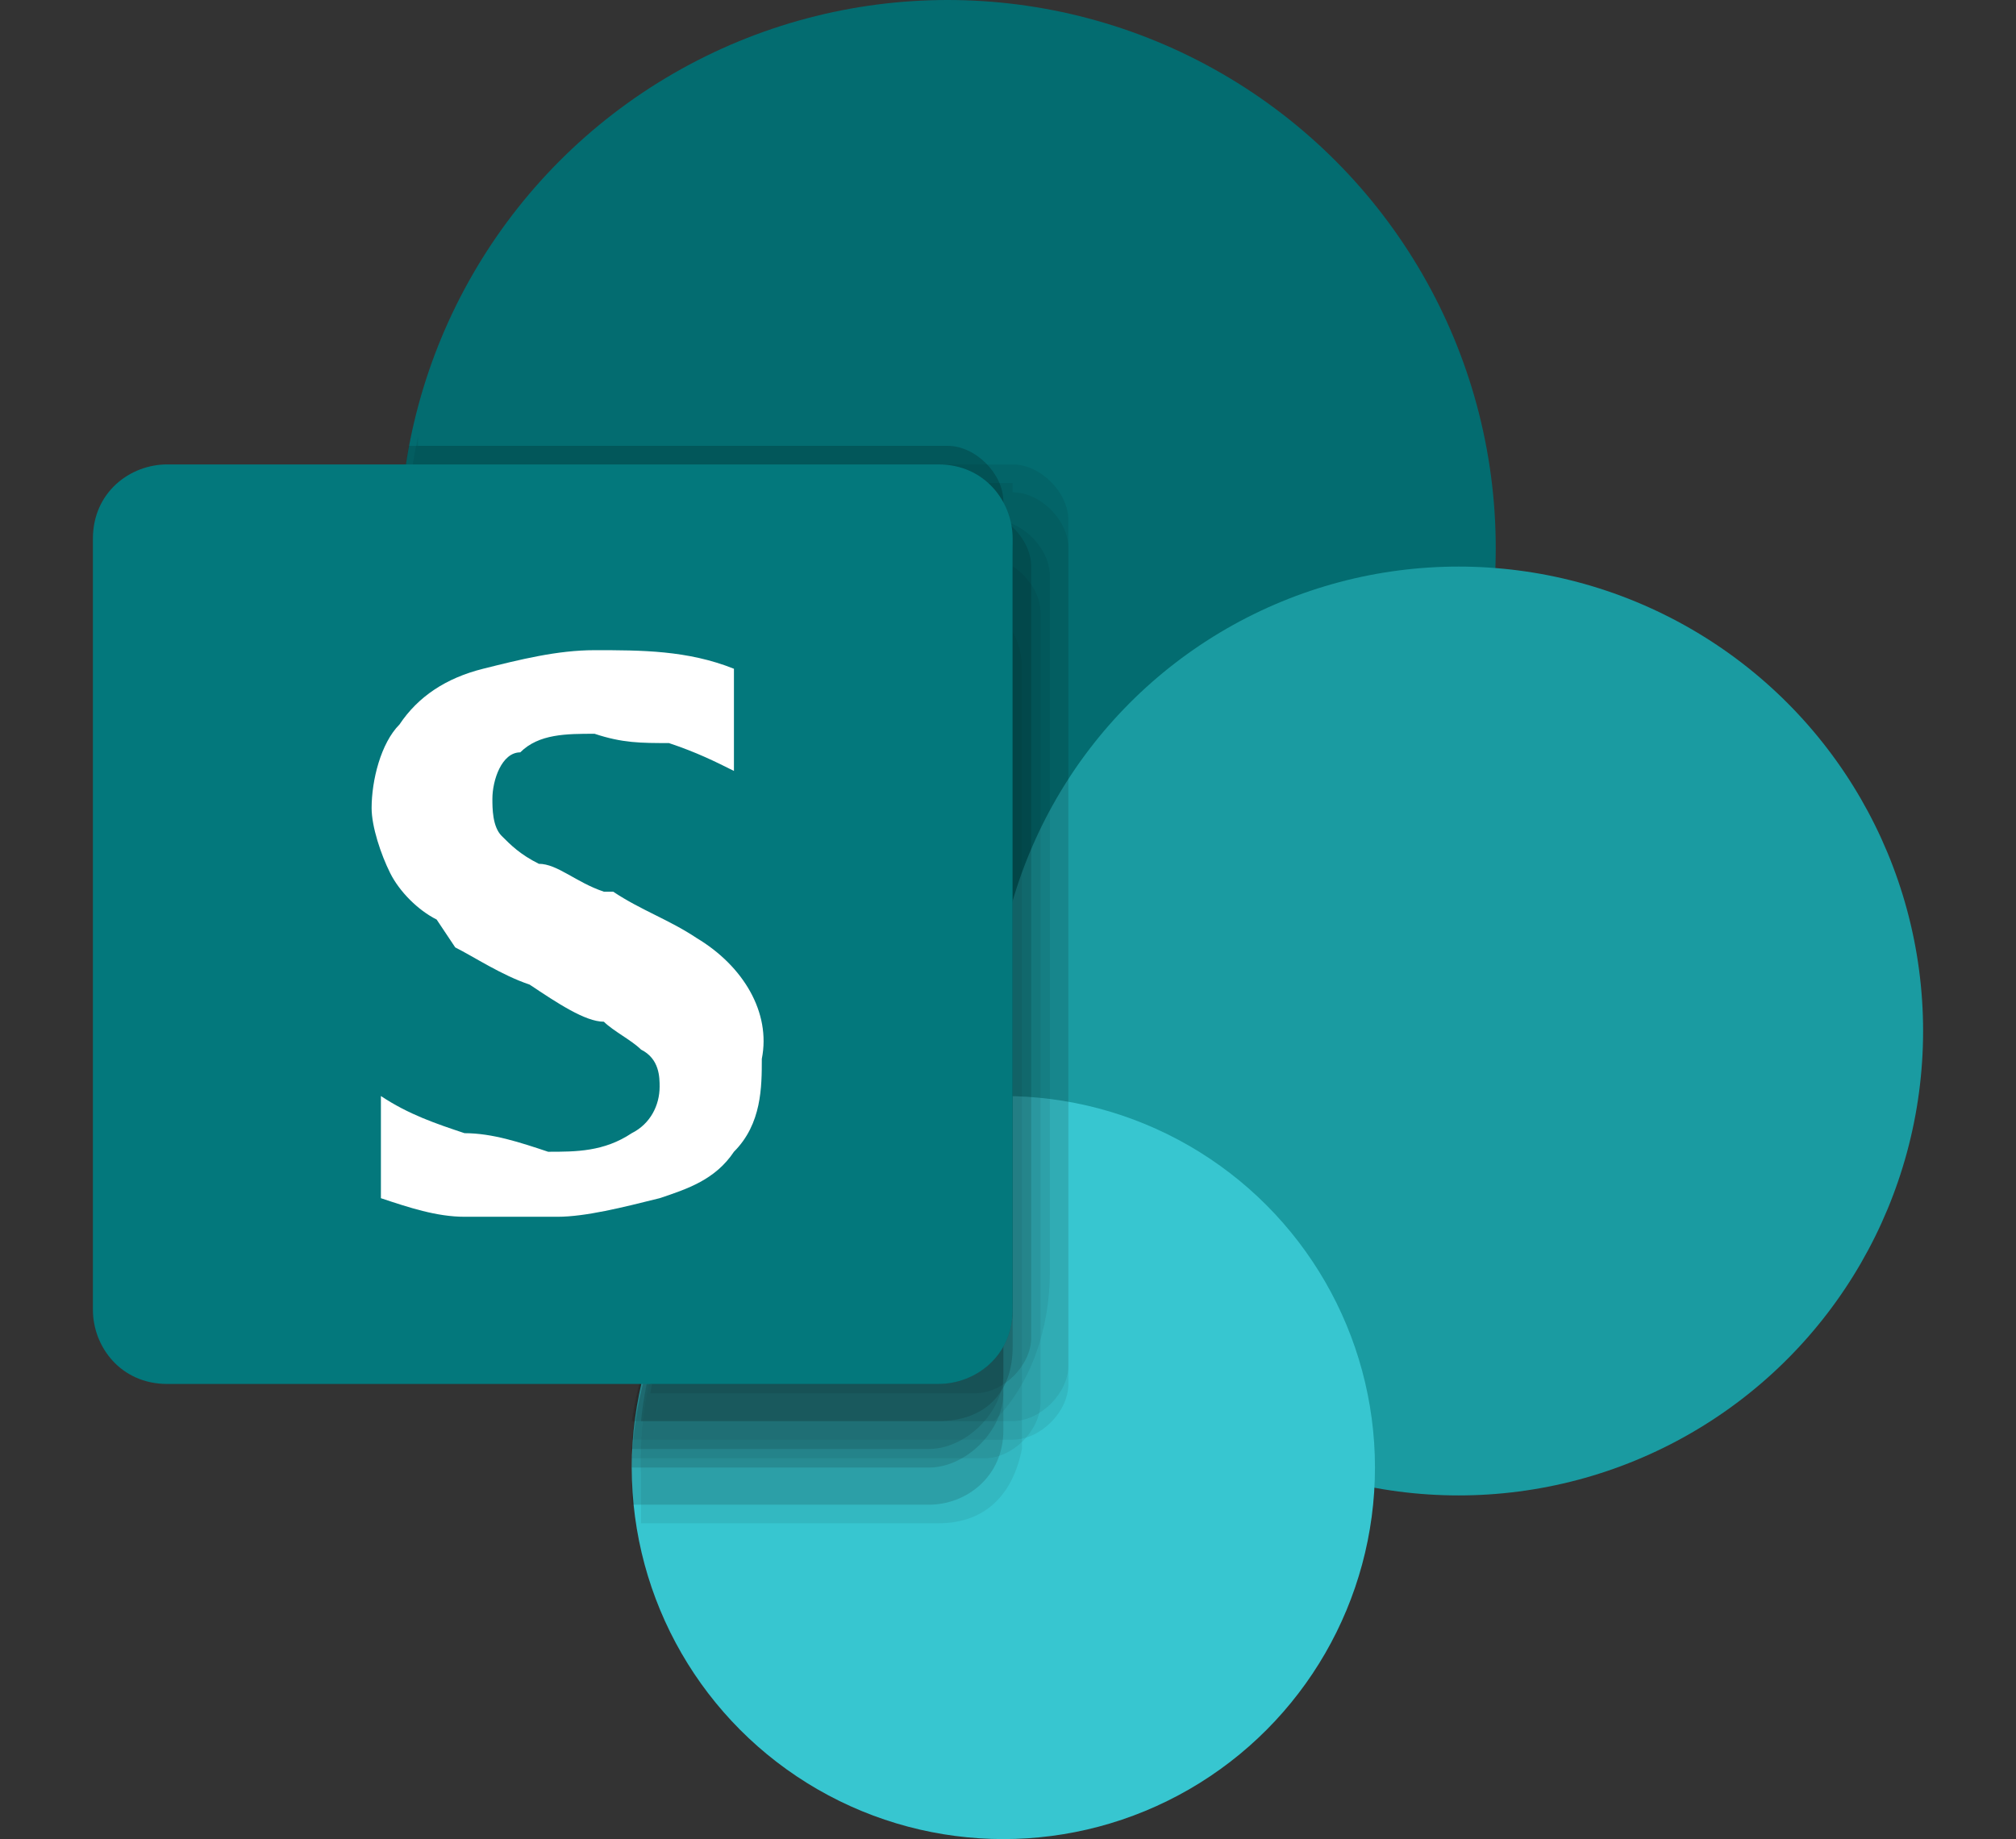
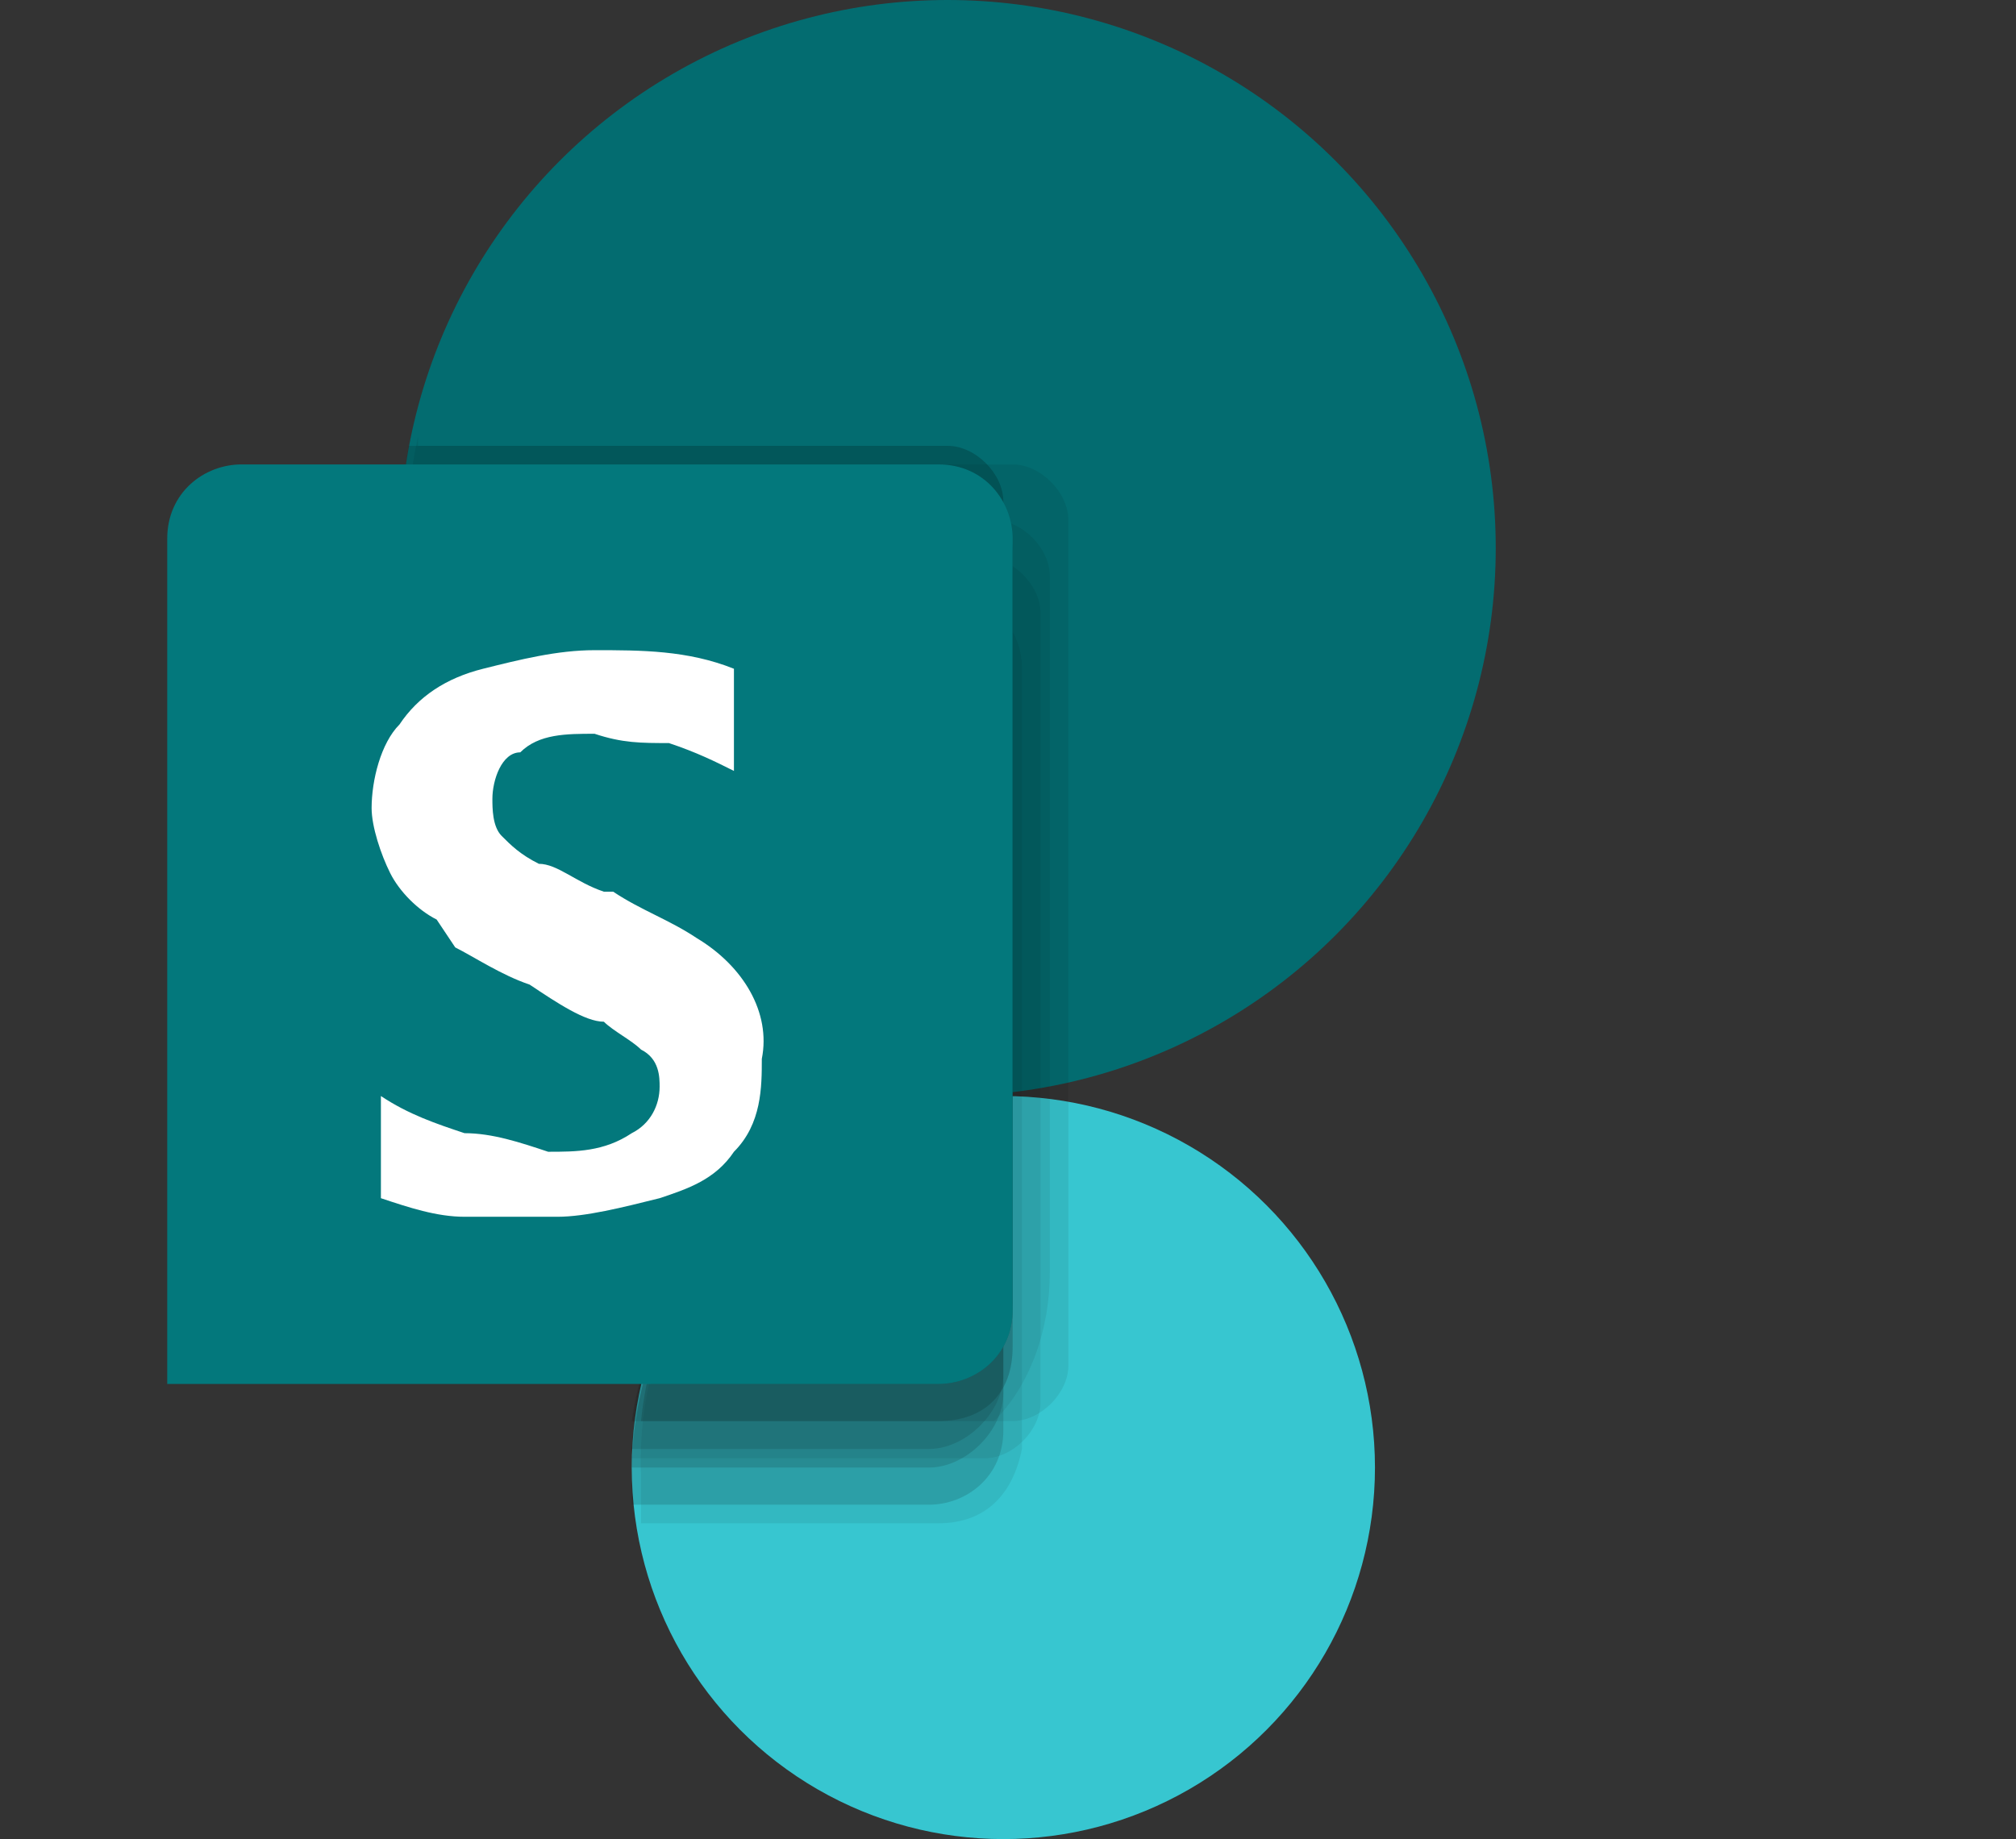
<svg xmlns="http://www.w3.org/2000/svg" id="Layer_1" data-name="Layer 1" version="1.1" viewBox="0 0 21.7 19.8">
  <rect x="0" y="0" width="21.7" height="19.8" fill="#333333" stroke="none" />
  <defs>
    <style>
      .cls-1 {
        fill: #1a9ba1;
      }

      .cls-1, .cls-2, .cls-3, .cls-4, .cls-5, .cls-6, .cls-7, .cls-8, .cls-9, .cls-10, .cls-11 {
        stroke-width: 0px;
      }

      .cls-2 {
        fill: #37c6d0;
      }

      .cls-3 {
        opacity: .2;
      }

      .cls-3, .cls-5, .cls-6, .cls-7, .cls-8, .cls-11 {
        fill: #000;
        isolation: isolate;
      }

      .cls-4 {
        fill: #036c70;
      }

      .cls-5 {
        opacity: 0;
      }

      .cls-6 {
        opacity: .1;
      }

      .cls-7 {
        opacity: 0;
      }

      .cls-8 {
        opacity: .3;
      }

      .cls-9 {
        fill: #03787c;
      }

      .cls-12 {
        opacity: .7;
      }

      .cls-10 {
        fill: #fff;
      }

      .cls-11 {
        opacity: .2;
      }
    </style>
  </defs>
  <g id="icon-app-SharePoint-32px">
    <g id="Sharepoint_32" data-name="Sharepoint 32">
      <circle id="Oval-3" class="cls-4" cx="10.2" cy="5.9" r="5.9" />
-       <circle id="Oval-4" class="cls-1" cx="15.7" cy="11.1" r="5" />
      <circle id="Oval-5" class="cls-2" cx="10.8" cy="15.8" r="4" />
      <g id="dropshadow-8" class="cls-12">
        <path id="Path-164" class="cls-5" d="M11.1,4.8h-6.2c-.2,0-.3.1-.3.3h0v2.7c.8,2.4,3,3.9,5.5,3.9.2,0,.3,0,.5,0h0c-1.9,0-3.5,1.5-3.8,3.3h4.3c.3,0,.6-.7.6-1.4V5.4c0-.3-.3-.6-.6-.6Z" />
        <path id="Path-165" class="cls-6" d="M10,6.4h-5.6c.3,3,2.8,5.4,5.9,5.4.2,0,.3,0,.5,0h0c-2.2,0-4,1.9-3.9,4.1,0,.2,0,.3,0,.5h3.2c.5,0,.8-.3.9-.8,0,0,0,0,0,0V7.2c0-.5-.4-.8-.8-.8h0Z" />
        <path id="Path-166" class="cls-11" d="M10,5.8h-5.7c0,3.3,2.6,5.9,5.9,5.9h0c.2,0,.3,0,.5,0h0c-2.2,0-3.9,1.9-3.9,4.1h3.2c.4,0,.8-.4.8-.8V6.6c0-.4-.4-.8-.8-.8Z" />
        <path id="Path-167" class="cls-6" d="M10.9,5h-6.2c-.2,0-.3.1-.3.3v1.6c.5,2.8,2.9,4.9,5.8,4.9.2,0,.3,0,.5,0h0c-2,0-3.6,1.5-3.9,3.5h4.1c.3,0,.6-.3.6-.6,0,0,0,0,0,0V5.6c0-.3-.3-.6-.6-.6h0,0Z" />
-         <path id="Path-168" class="cls-6" d="M10.9,5.2h-6.2c-.2,0-.3.1-.3.3h0v1.3c.4,2.9,2.9,5,5.8,5,.2,0,.3,0,.5,0h0c-2,0-3.7,1.6-3.9,3.7h4.1c.3,0,.6-.3.6-.6V5.9c0-.3-.3-.6-.6-.6h0Z" />
        <path id="Path-169" class="cls-7" d="M4.5,4.5c-.8,3.2,1.2,6.3,4.3,7.1.5.1.9.2,1.4.2.2,0,.3,0,.5,0h0c-1.4,0-2.7.8-3.4,2.1l2.2-.3c.3,0,1.3-.3,1.3-.6v-7.8c0-.3-.3-.6-.6-.6h-5.7Z" />
        <path id="Path-170" class="cls-11" d="M10,6.1h-5.7c.1,3.2,2.7,5.7,5.9,5.7.2,0,.3,0,.5,0h0c-2.2,0-3.9,1.9-3.9,4.1v.3h3.2c.4,0,.8-.3.8-.8,0,0,0,0,0,0V6.9c0-.4-.4-.8-.8-.8h0Z" />
        <path id="Path-171" class="cls-8" d="M10,5.2h-5.6c-.4,3.2,2,6.1,5.2,6.5.2,0,.4,0,.7,0,.2,0,.3,0,.5,0h0c-1.9,0-3.5,1.4-3.8,3.2h3.1c.4,0,.8-.3.8-.8,0,0,0,0,0,0V6c0-.4-.4-.8-.8-.8h0Z" />
-         <path id="Path-172" class="cls-8" d="M10,5.2h-5.6c-.4,3.2,2,6.1,5.2,6.5.2,0,.4,0,.7,0,.2,0,.3,0,.5,0h0c-1.9,0-3.4,1.4-3.8,3.2h3.1c.4,0,.8-.4.8-.8V6c0-.4-.4-.8-.8-.8h0Z" />
        <path id="Path-173" class="cls-8" d="M10,5.4h-5.6v.4c0,3.2,2.6,5.9,5.9,5.9h.5c-2,0-3.7,1.6-3.9,3.6h3.2c.5,0,.8-.3.8-.8,0,0,0,0,0,0V6.2c0-.4-.4-.8-.8-.8,0,0,0,0,0,0h0Z" />
        <path id="Path-174" class="cls-11" d="M10,5.6h-5.7v.3c0,3.2,2.6,5.9,5.9,5.9s.3,0,.5,0h0c-2.1.1-3.7,1.7-3.9,3.8h3.2c.4,0,.8-.4.8-.8V6.4c0-.4-.4-.8-.8-.8,0,0,0,0,0,0h0Z" />
        <path id="Path-175" class="cls-6" d="M10.8,5.5h-6.2c-.1,0-.2,0-.3.2v.2c0,3.2,2.6,5.9,5.9,5.9s.3,0,.5,0h0c-2,0-3.6,1.5-3.9,3.5h3.9c.4-.4.6-1,.6-1.6v-7.5c0-.3-.3-.6-.6-.6h0Z" />
-         <path id="Path-176" class="cls-11" d="M10.3,5.5h-5.9v.4c0,3.2,2.6,5.9,5.9,5.9s.3,0,.5,0h0c-1.9,0-3.5,1.4-3.8,3.2h3.5c.3,0,.6-.3.6-.6V6.1c0-.3-.3-.6-.6-.6,0,0,0,0,0,0h0Z" />
        <path id="Path-177" class="cls-8" d="M10.1,5.2c-.3-.1-.6-.2-.9-.2h-4.8c-.5,3.2,1.6,6.2,4.8,6.7,0,0,0,0,0,0,.3,0,.7,0,1,0,.2,0,.3,0,.5,0h0c-1.8,0-3.3,1.2-3.8,2.9h3.4c.3,0,.6-.3.6-.6V5.9c0-.3-.8-.5-.9-.7h0Z" />
        <path id="Path-178" class="cls-6" d="M10.6,6h-6.3c0,3.2,2.7,5.8,5.9,5.8.2,0,.3,0,.5,0h0c-2.1,0-3.9,1.8-3.9,3.9h3.8c.3,0,.6-.3.6-.6h0V6.6c0-.3-.3-.6-.6-.6h0Z" />
        <path id="Path-179" class="cls-6" d="M4.5,4.7c-.7,3.2,1.4,6.3,4.5,7,.4,0,.8.1,1.2.1.2,0,.3,0,.5,0h0c-1.5,0-2.8.9-3.5,2.3l2.3-.3c.3,0,1.3-.3,1.3-.6v-7.8c0-.3-.3-.6-.6-.6,0,0,0,0,0,0h-5.7Z" />
        <path id="Path-180" class="cls-3" d="M4.4,4.8c-.6,3.2,1.5,6.2,4.7,6.8,0,0,0,0,0,0,.4,0,.7.1,1.1.1.2,0,.3,0,.5,0h0c-1.6,0-2.9,1-3.6,2.4l2.4-.3c.3,0,1.3-.3,1.3-.6v-7.8c0-.3-.3-.6-.6-.6h-5.7Z" />
      </g>
-       <path id="Back_Plate-8" data-name="Back Plate-8" class="cls-9" d="M1.8,5h8.3c.5,0,.8.4.8.8,0,0,0,0,0,0v8.3c0,.5-.4.8-.8.8,0,0,0,0,0,0H1.8c-.5,0-.8-.4-.8-.8V5.8c0-.5.4-.8.8-.8h0Z" />
+       <path id="Back_Plate-8" data-name="Back Plate-8" class="cls-9" d="M1.8,5h8.3c.5,0,.8.4.8.8,0,0,0,0,0,0v8.3c0,.5-.4.8-.8.8,0,0,0,0,0,0H1.8V5.8c0-.5.4-.8.8-.8h0Z" />
      <path id="Path-181" class="cls-10" d="M4.7,9.9c-.2-.1-.4-.3-.5-.5-.1-.2-.2-.5-.2-.7,0-.3.1-.7.3-.9.2-.3.5-.5.9-.6.4-.1.8-.2,1.2-.2.5,0,1,0,1.5.2v1.1c-.2-.1-.4-.2-.7-.3-.3,0-.5,0-.8-.1-.3,0-.6,0-.8.2-.2,0-.3.3-.3.5,0,.1,0,.3.1.4.1.1.2.2.4.3.2,0,.4.2.7.3h.1c.3.2.6.3.9.5.5.3.8.8.7,1.3,0,.3,0,.7-.3,1-.2.3-.5.4-.8.5-.4.1-.8.2-1.1.2-.3,0-.7,0-1,0-.3,0-.6-.1-.9-.2v-1.1c.3.2.6.3.9.4.3,0,.6.1.9.2.3,0,.6,0,.9-.2.2-.1.3-.3.3-.5,0-.1,0-.3-.2-.4-.1-.1-.3-.2-.4-.3-.2,0-.5-.2-.8-.4-.3-.1-.6-.3-.8-.4h0Z" />
    </g>
  </g>
</svg>